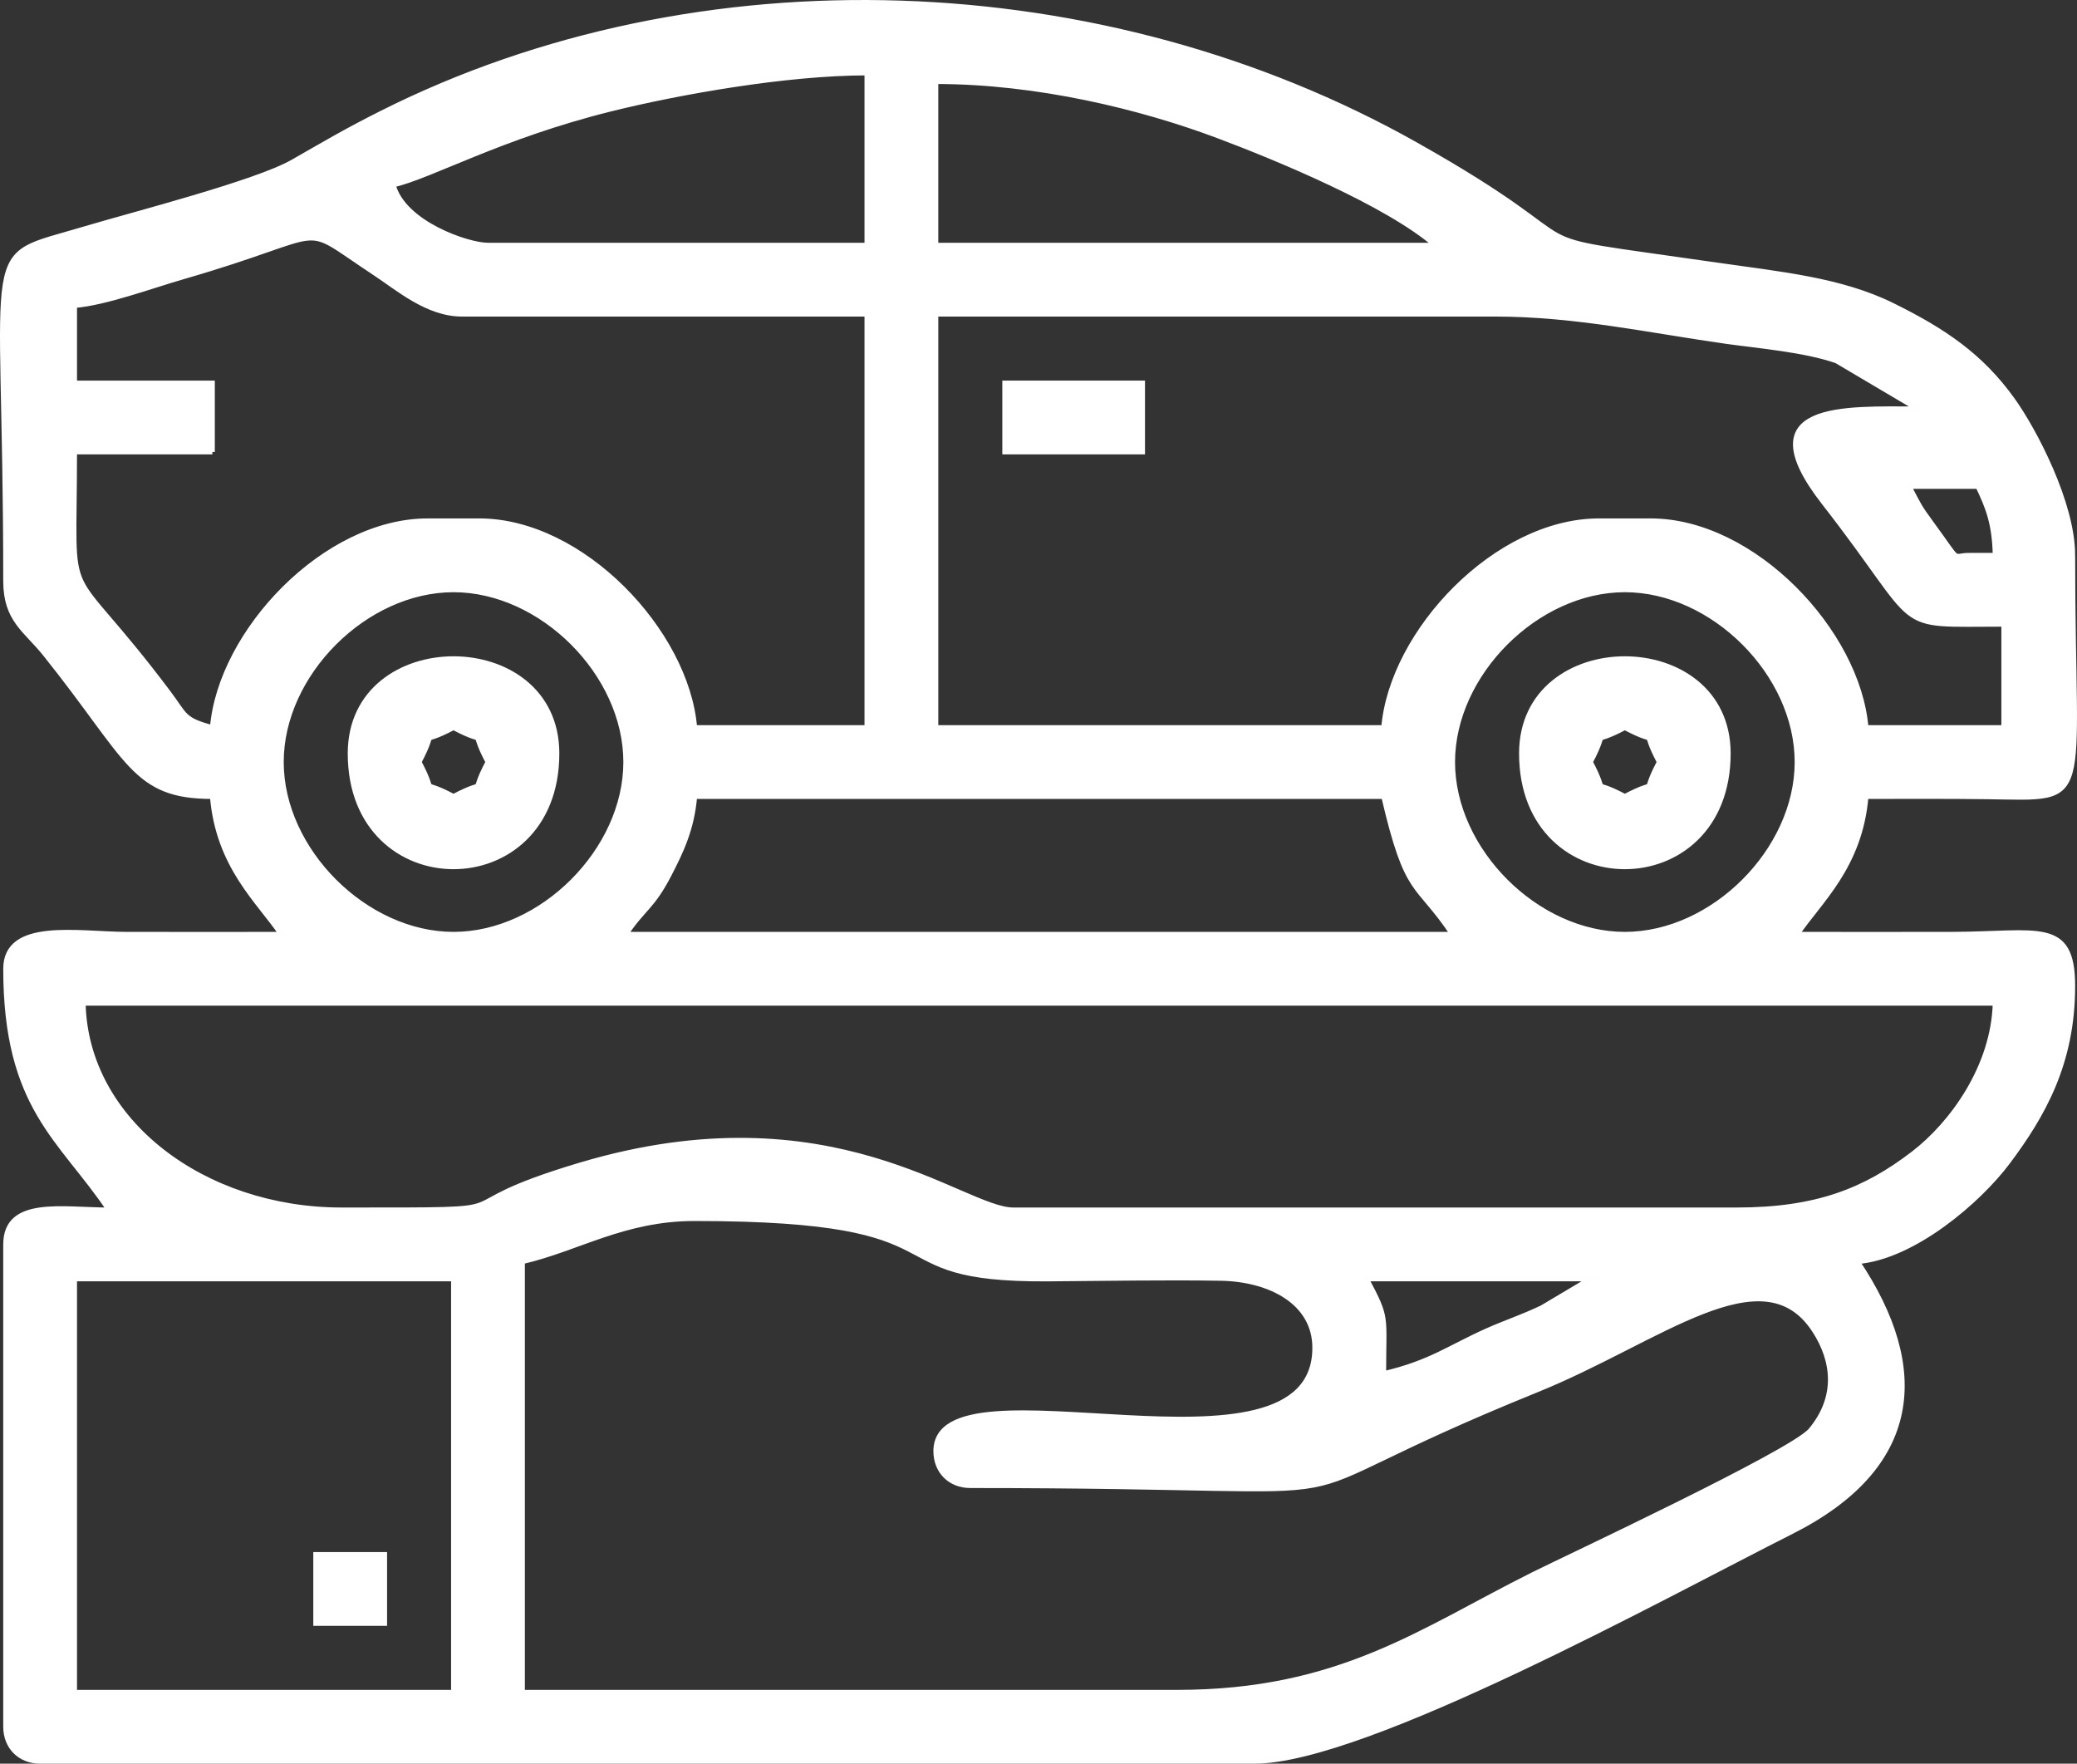
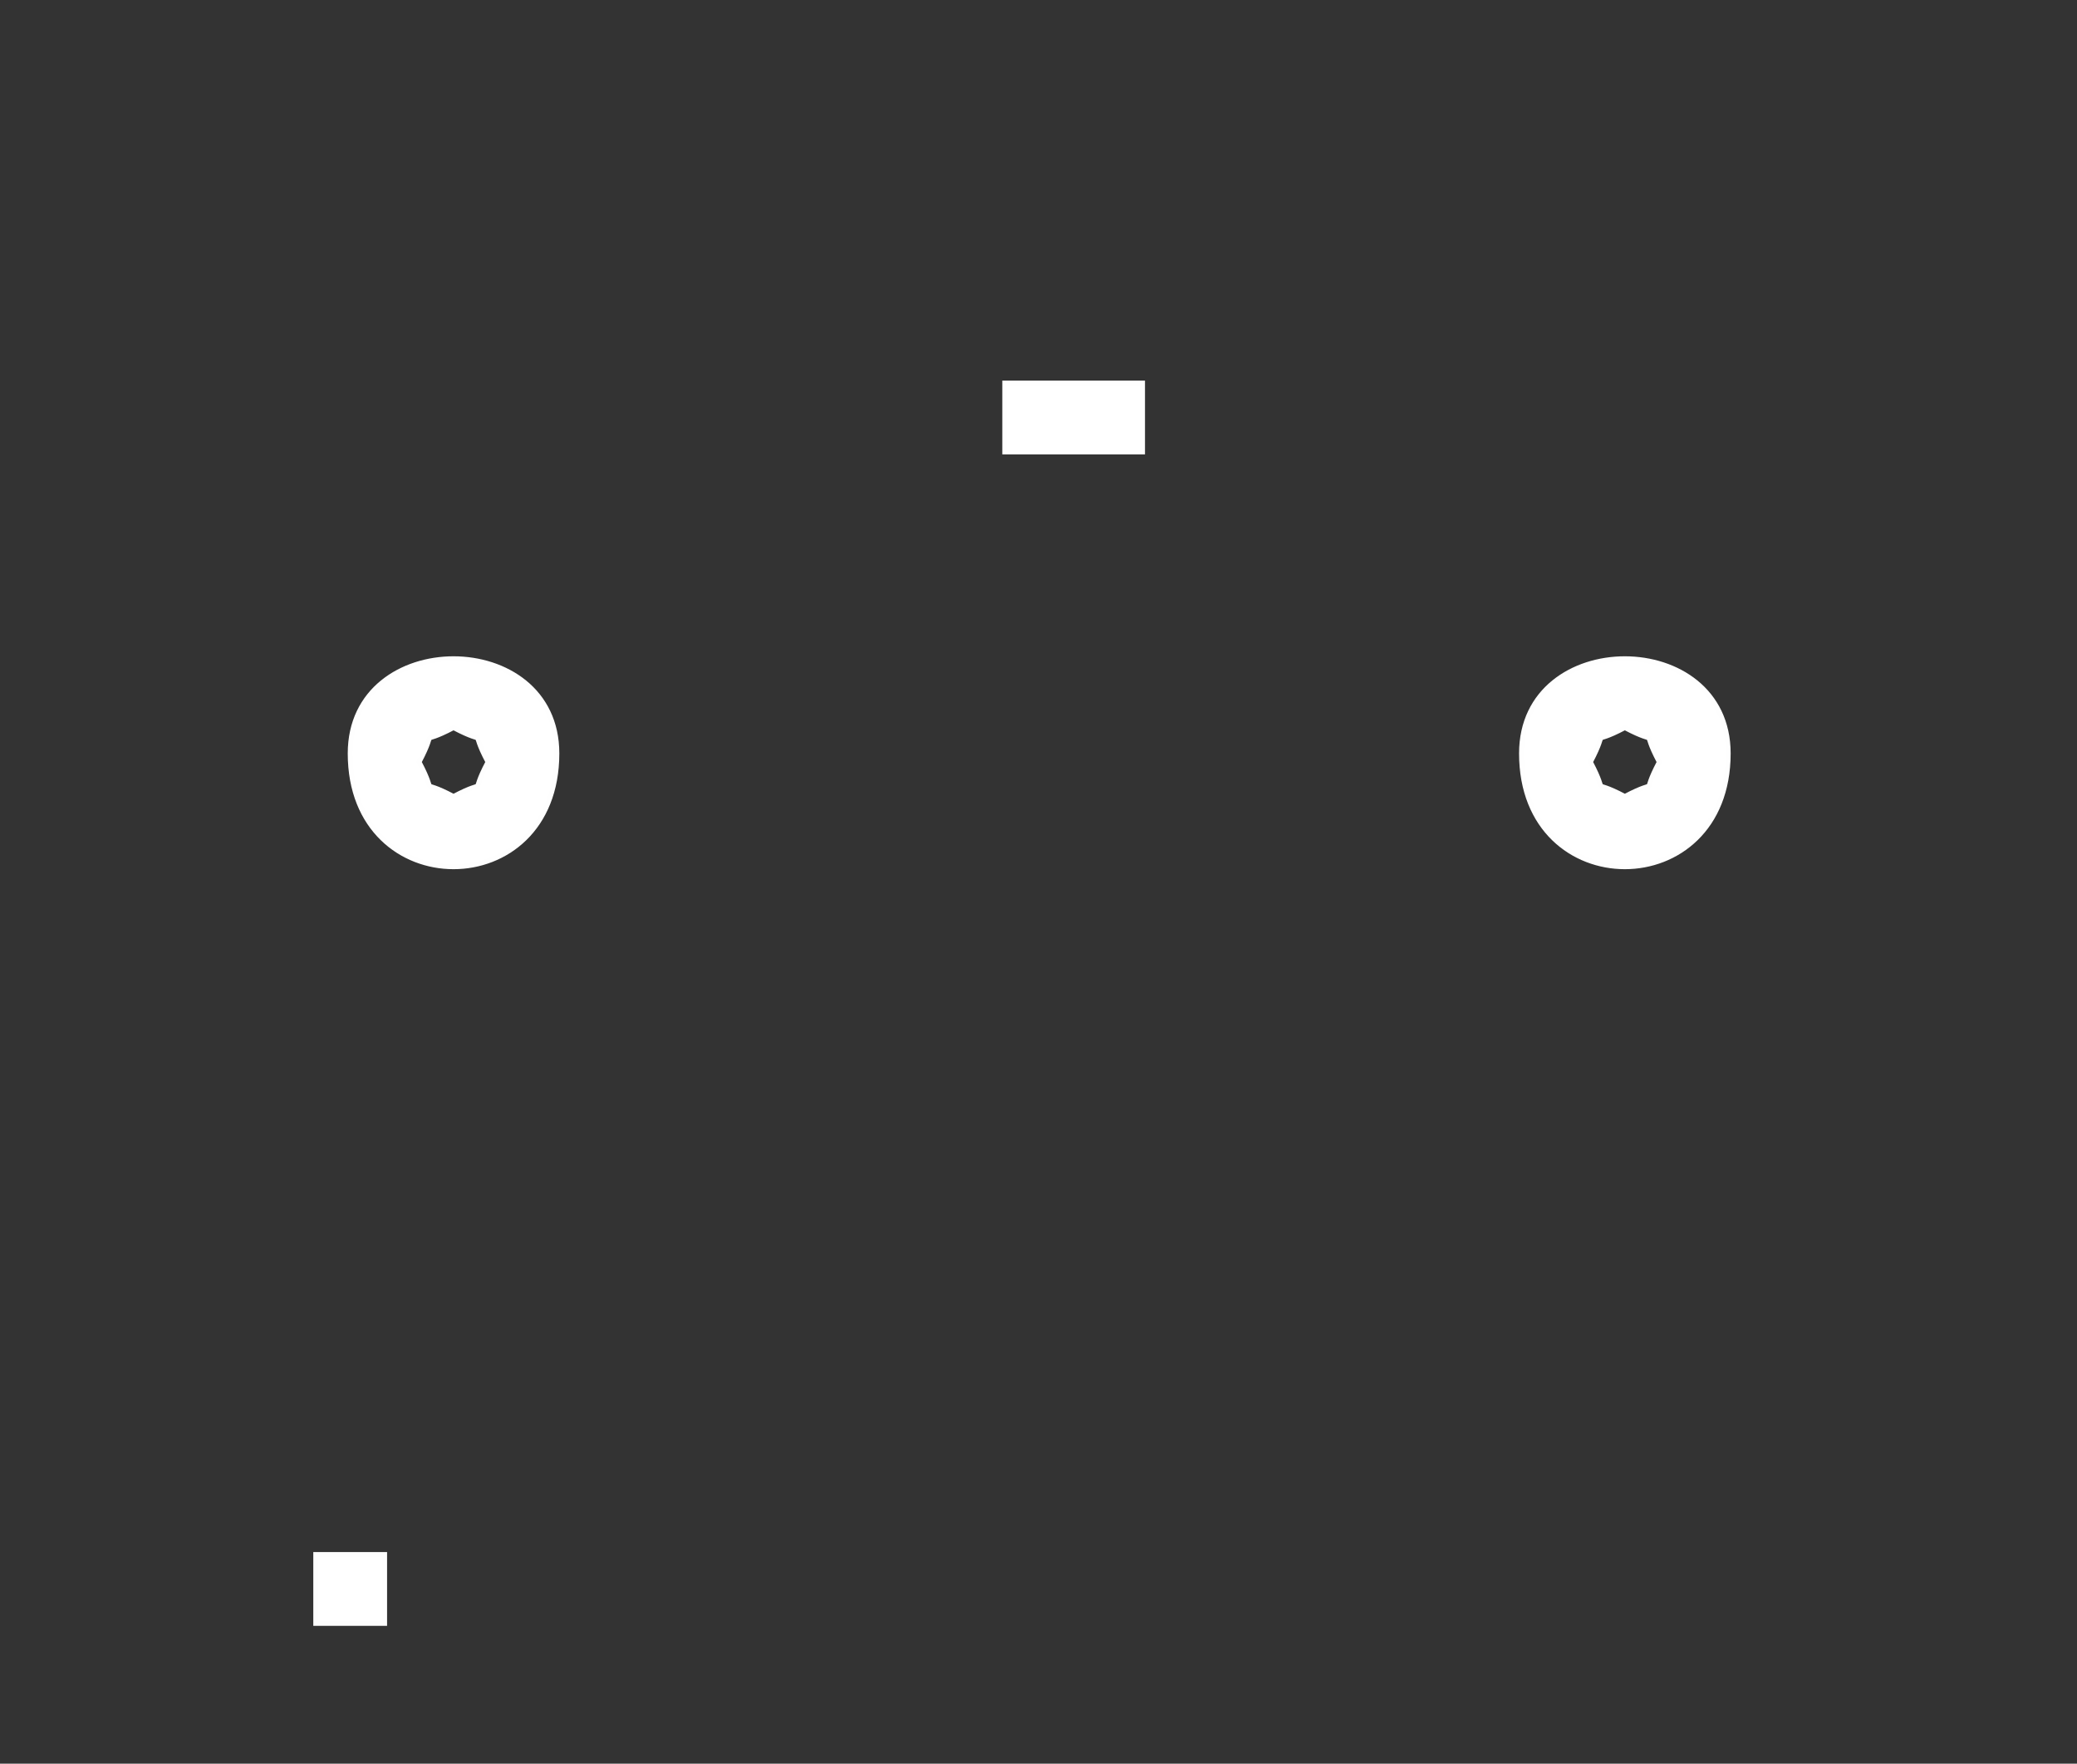
<svg xmlns="http://www.w3.org/2000/svg" xml:space="preserve" width="85.064mm" height="72.223mm" version="1.1" style="shape-rendering:geometricPrecision; text-rendering:geometricPrecision; image-rendering:optimizeQuality; fill-rule:evenodd; clip-rule:evenodd" viewBox="0 0 5160.79 4381.72">
  <rect x="0" y="0" width="5160.79" height="4381.72" fill="#333333" stroke="none" />
  <defs>
    <style type="text/css">
   
    .str0 {stroke:#FEFEFE;stroke-width:12.13;stroke-miterlimit:22.926}
    .fil0 {fill:white}
   
  </style>
  </defs>
  <g id="Layer_x0020_1">
    <g id="_2078308770368">
-       <path class="fil0 str0" d="M1126.91 3177.25l-941.61 0 0 1027.21 941.61 0 0 -1027.21zm2140.02 171.2c0,-112.73 -110.73,-170.49 -234.03,-172.57 -140.71,-2.37 -288.18,0.61 -429.53,1.52 -454.34,2.94 -171.76,-149.95 -877.25,-149.95 -176.37,0 -288.65,74.54 -428.01,107l0 1070.01 1626.41 0c404.18,0 605.64,-153.02 884.54,-292.47 78.88,-39.45 644.35,-303.71 690.08,-358.53 68.4,-82.01 58.89,-171.89 9.29,-248.11 -128.21,-197.02 -386.19,24.82 -688.11,147.1 -778.37,315.26 -238.78,238.41 -1409.41,238.41 -50.09,0 -85.6,-35.51 -85.6,-85.6 0,-246.74 941.61,109.13 941.61,-256.8zm684.8 -171.2l-556.4 0c53.27,100.69 42.8,87.66 42.8,235.4 116.4,-27.12 162.96,-64.72 257.09,-106.71 46.56,-20.78 83.75,-32.32 135.77,-56.84l120.74 -71.85zm1005.81 -684.81l-4750.84 0c6.54,293.79 299.28,513.6 642,513.6 514.78,0 208.63,2.81 594.2,-112 624.23,-185.87 948.09,112 1075.01,112l1797.61 0c199.14,0 319.37,-48.8 438.11,-139.7 97.23,-74.44 199.55,-216.45 203.9,-373.9zm-1519.41 -513.6l-1712.01 0c-6.73,80.79 -34.01,137.09 -63.2,193.6 -42.49,82.27 -64.09,83.21 -108,148.8l2054.42 0c-90.25,-134.77 -112.32,-89.68 -171.2,-342.4zm-1883.21 -85.6c0,-219.18 -208.82,-428 -428.01,-428 -219.18,0 -428.01,208.82 -428.01,428 0,219.19 208.82,428.01 428.01,428.01 219.18,0 428.01,-208.82 428.01,-428.01zm2910.43 0c0,-219.18 -208.82,-428 -428.01,-428 -219.18,0 -428.01,208.82 -428.01,428 0,219.19 208.82,428.01 428.01,428.01 219.18,0 428.01,-208.82 428.01,-428.01zm428 -513.6l64.2 0c-1.75,-78.54 -17.56,-118.6 -42.8,-171.2l-171.2 0c24.55,46.4 23.15,47.56 56.62,93.18 75.11,102.36 47.01,78.02 93.18,78.02zm-1177.01 -599.2l-1391.01 0 0 1027.21 1112.81 0c19.83,-238.22 280.14,-513.6 535.01,-513.6l128.4 0c254.87,0 515.18,275.38 535,513.6l342.41 0 0 -256.8c-286.21,0 -192.72,24.04 -446.96,-302.04 -193.35,-248 50.84,-232.96 232.96,-232.96l-201.68 -119.32c-78.82,-27.51 -194.08,-37.12 -272.81,-48.19 -188.44,-26.51 -375.49,-67.9 -574.11,-67.9zm-3188.63 342.4l-342.41 0c0,417.29 -35.08,240.52 234.62,599.99 41.02,54.68 34.59,65.27 107.79,84.82 19.82,-238.22 280.14,-513.6 535,-513.6l128.4 0c254.87,0 515.18,275.38 535.01,513.6l428 0 0 -1027.21 -1005.81 0c-86.31,0 -158.86,-63.83 -218.17,-102.85 -198.72,-130.72 -90.73,-100.97 -474.08,9.8 -81.33,23.5 -193.41,65.21 -270.76,71.65l0 192.6 342.41 0 0 171.2zm1797.61 -920.21l0 406.6 1241.21 0c-119.29,-103.69 -396.26,-217.87 -541.03,-272.17 -190.3,-71.38 -447.77,-134.43 -700.17,-134.43zm-1112.81 406.6l941.61 0 0 -428.01c-200.06,0 -468.22,47.65 -637.78,89.83 -272.81,67.86 -444.87,166.39 -539.23,188.38 25.35,94.94 183.96,149.8 235.4,149.8zm3937.63 770.41c0,632.34 54.65,603.5 -213.32,599.89 -100.07,-1.35 -200.19,-0.68 -300.28,-0.68 -14.52,174.56 -116.63,260.9 -171.2,342.4 128.39,0 256.84,0.36 385.23,-0.03 213.48,-0.64 299.57,-38.22 299.57,128.43 0,191.36 -73.77,320.71 -161.48,437.72 -71.75,95.71 -233.49,235.43 -373.52,247.09 178.15,266.04 156.02,509.8 -163.73,670.87 -312.38,157.36 -1059.68,570.34 -1334.28,570.34l-3017.42 0c-50.09,0 -85.6,-35.5 -85.6,-85.6l0 -1198.41c0,-114.49 141.81,-85.6 256.8,-85.6 -118.74,-177.31 -256.8,-253.38 -256.8,-599.21 0,-121.11 181.88,-85.98 299.57,-85.63 128.39,0.39 256.83,0.03 385.23,0.03 -54.57,-81.5 -156.67,-167.84 -171.2,-342.4 -196.34,0 -204.49,-90.81 -415.93,-354.48 -48.25,-60.17 -97.68,-84.35 -97.68,-180.53 0,-874.91 -68.61,-796.12 195.02,-874.98 123.34,-36.89 426.69,-114.25 518.28,-166.53 83.65,-47.74 130.63,-75.98 221,-121.4 789.9,-397.02 1794.5,-357.85 2568.81,78.01 505.78,284.7 179.79,217.34 749.1,299.51 155.52,22.45 306.91,36.58 435.18,99.82 126.86,62.54 220.35,124.93 299.47,235.53 54.61,76.33 149.17,256.97 149.17,385.83z" />
      <path class="fil0 str0" d="M1212.51 1893.23c-49.5,-93.55 7.95,-36.1 -85.6,-85.6 -93.55,49.5 -36.1,-7.95 -85.6,85.6 49.5,93.55 -7.95,36.1 85.6,85.6 93.55,-49.5 36.1,7.95 85.6,-85.6zm171.2 -21.4c0,375.4 -513.6,375.4 -513.6,0 0,-313.67 513.6,-313.67 513.6,0z" />
      <path class="fil0 str0" d="M4122.94 1893.23c-49.5,-93.55 7.95,-36.1 -85.6,-85.6 -93.55,49.5 -36.1,-7.95 -85.6,85.6 49.51,93.55 -7.95,36.1 85.6,85.6 93.55,-49.5 36.1,7.95 85.6,-85.6zm171.2 -21.4c0,375.4 -513.6,375.4 -513.6,0 0,-313.67 513.6,-313.67 513.6,0z" />
      <polygon class="fil0 str0" points="2838.93,1122.82 2496.53,1122.82 2496.53,951.63 2838.93,951.63 " />
      <polygon class="fil0 str0" points="955.71,4033.25 784.51,4033.25 784.51,3862.05 955.71,3862.05 " />
    </g>
  </g>
</svg>